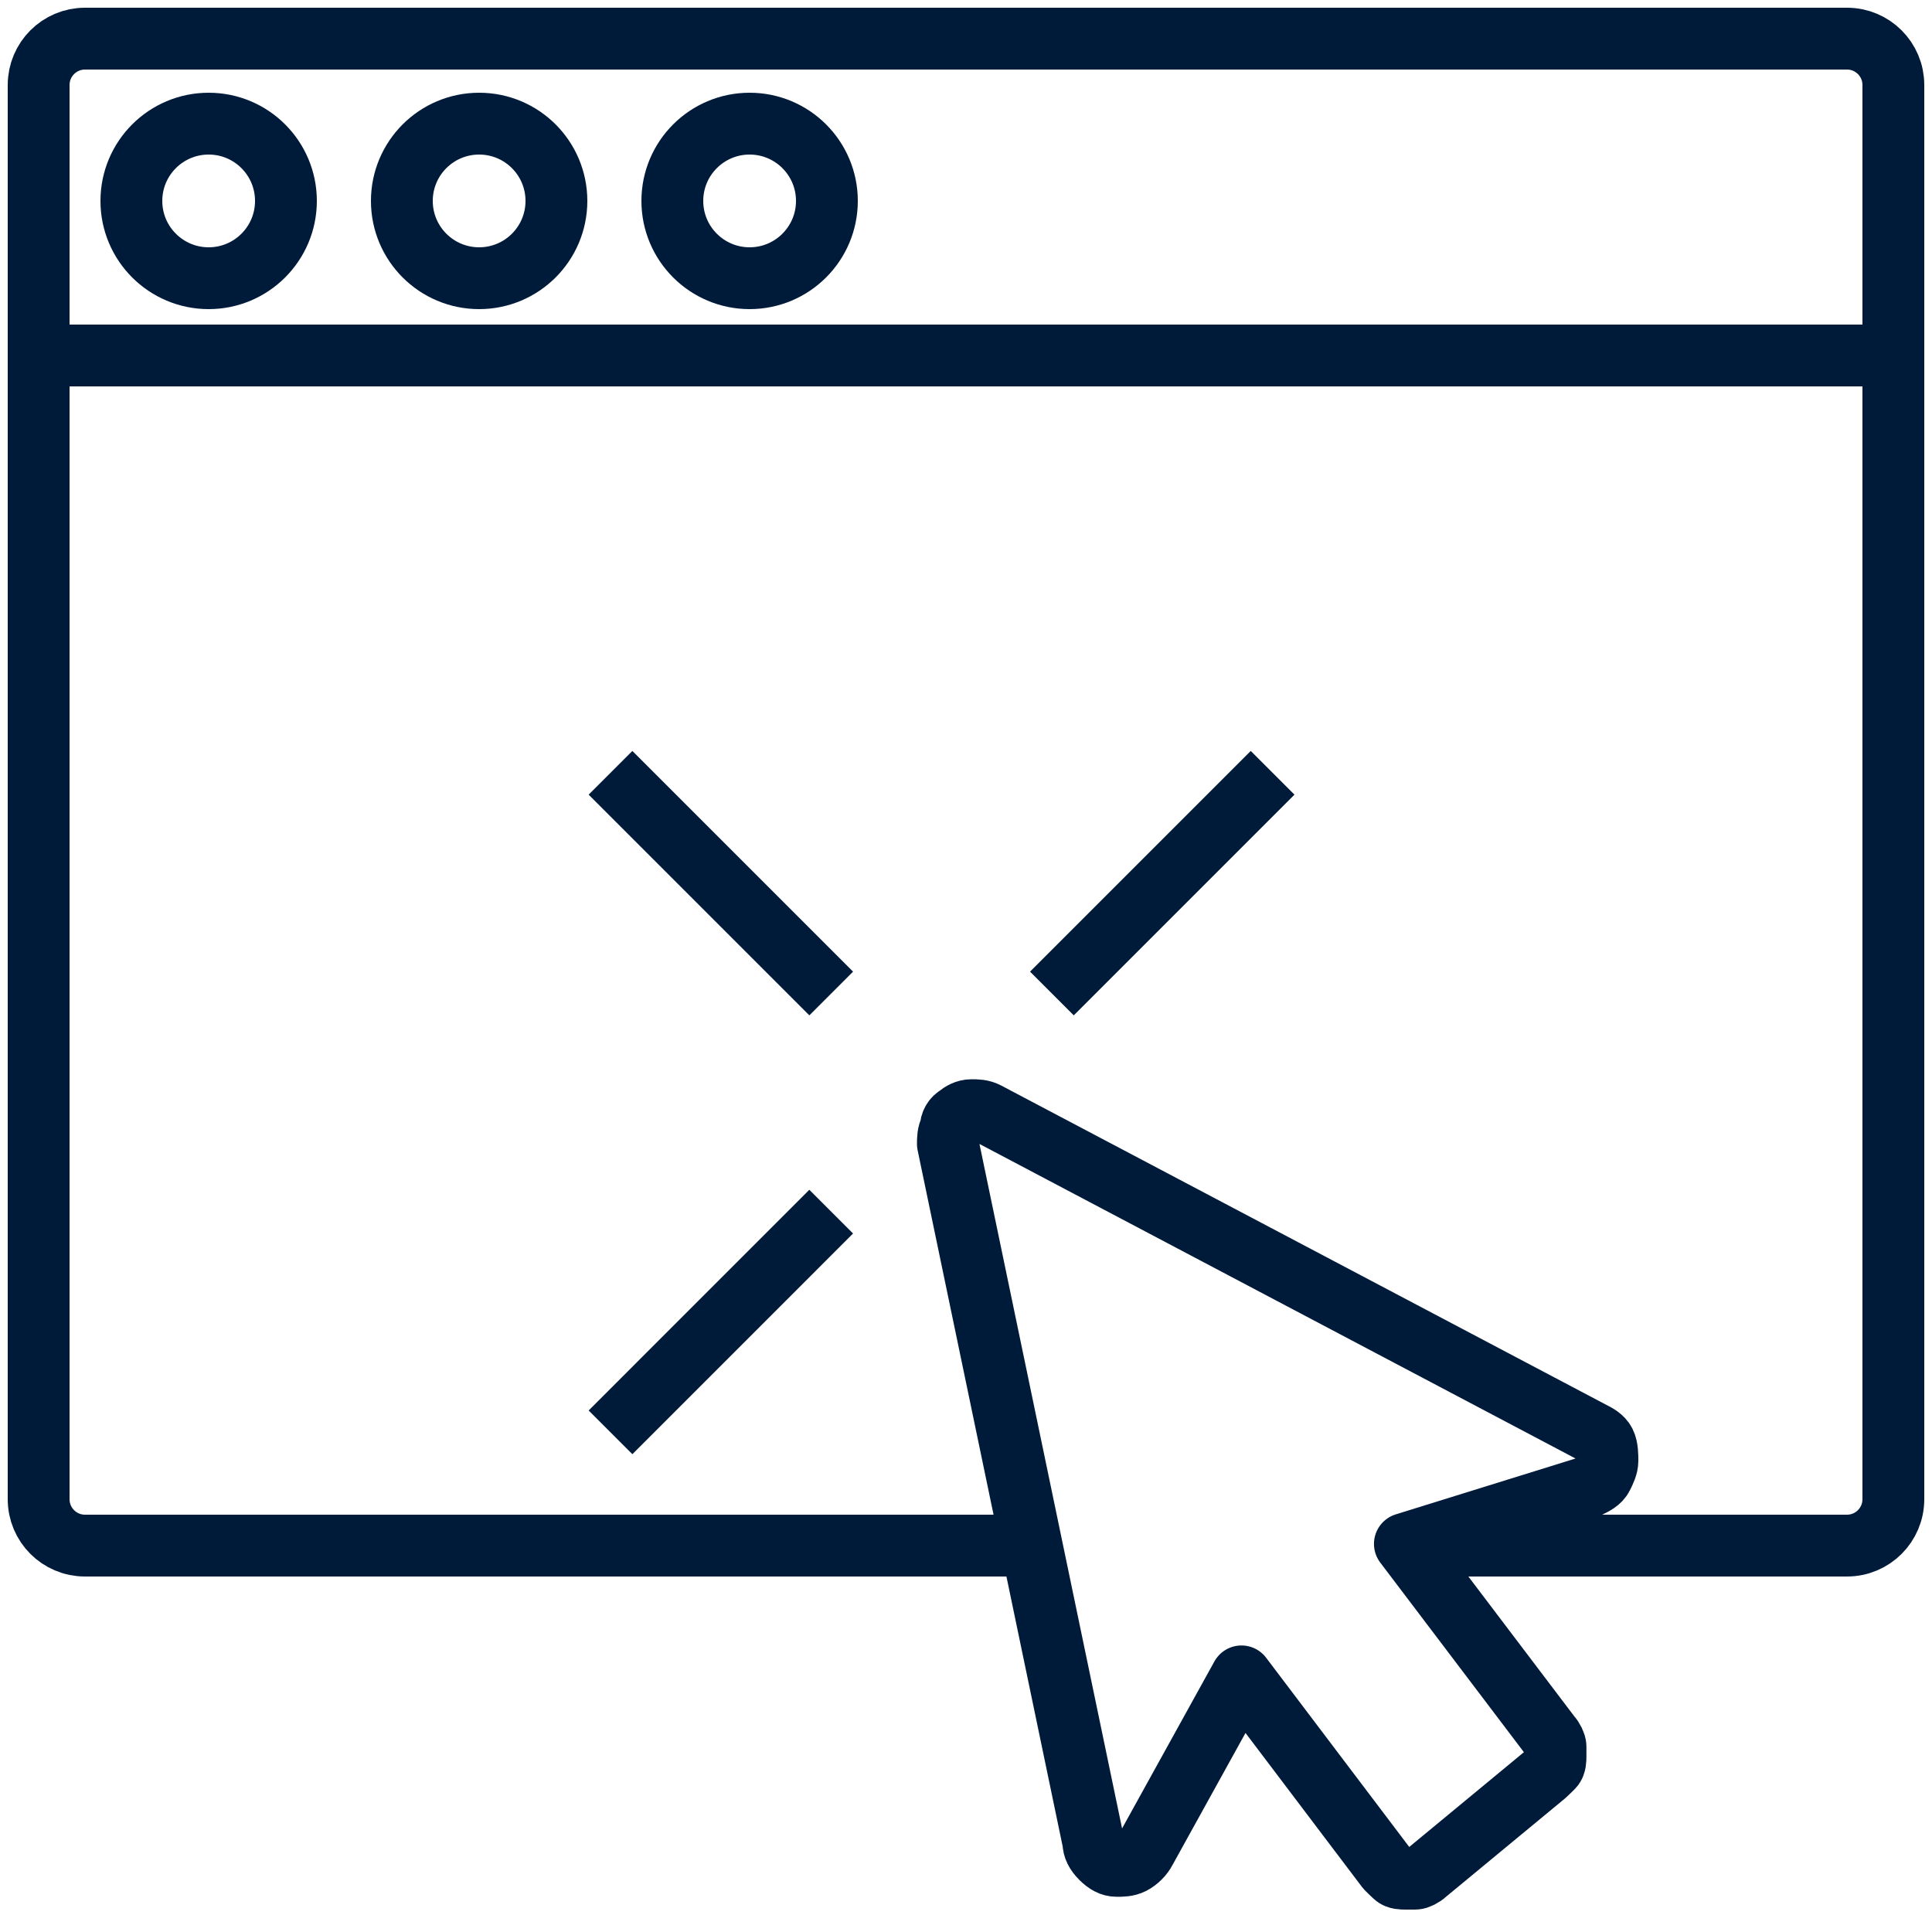
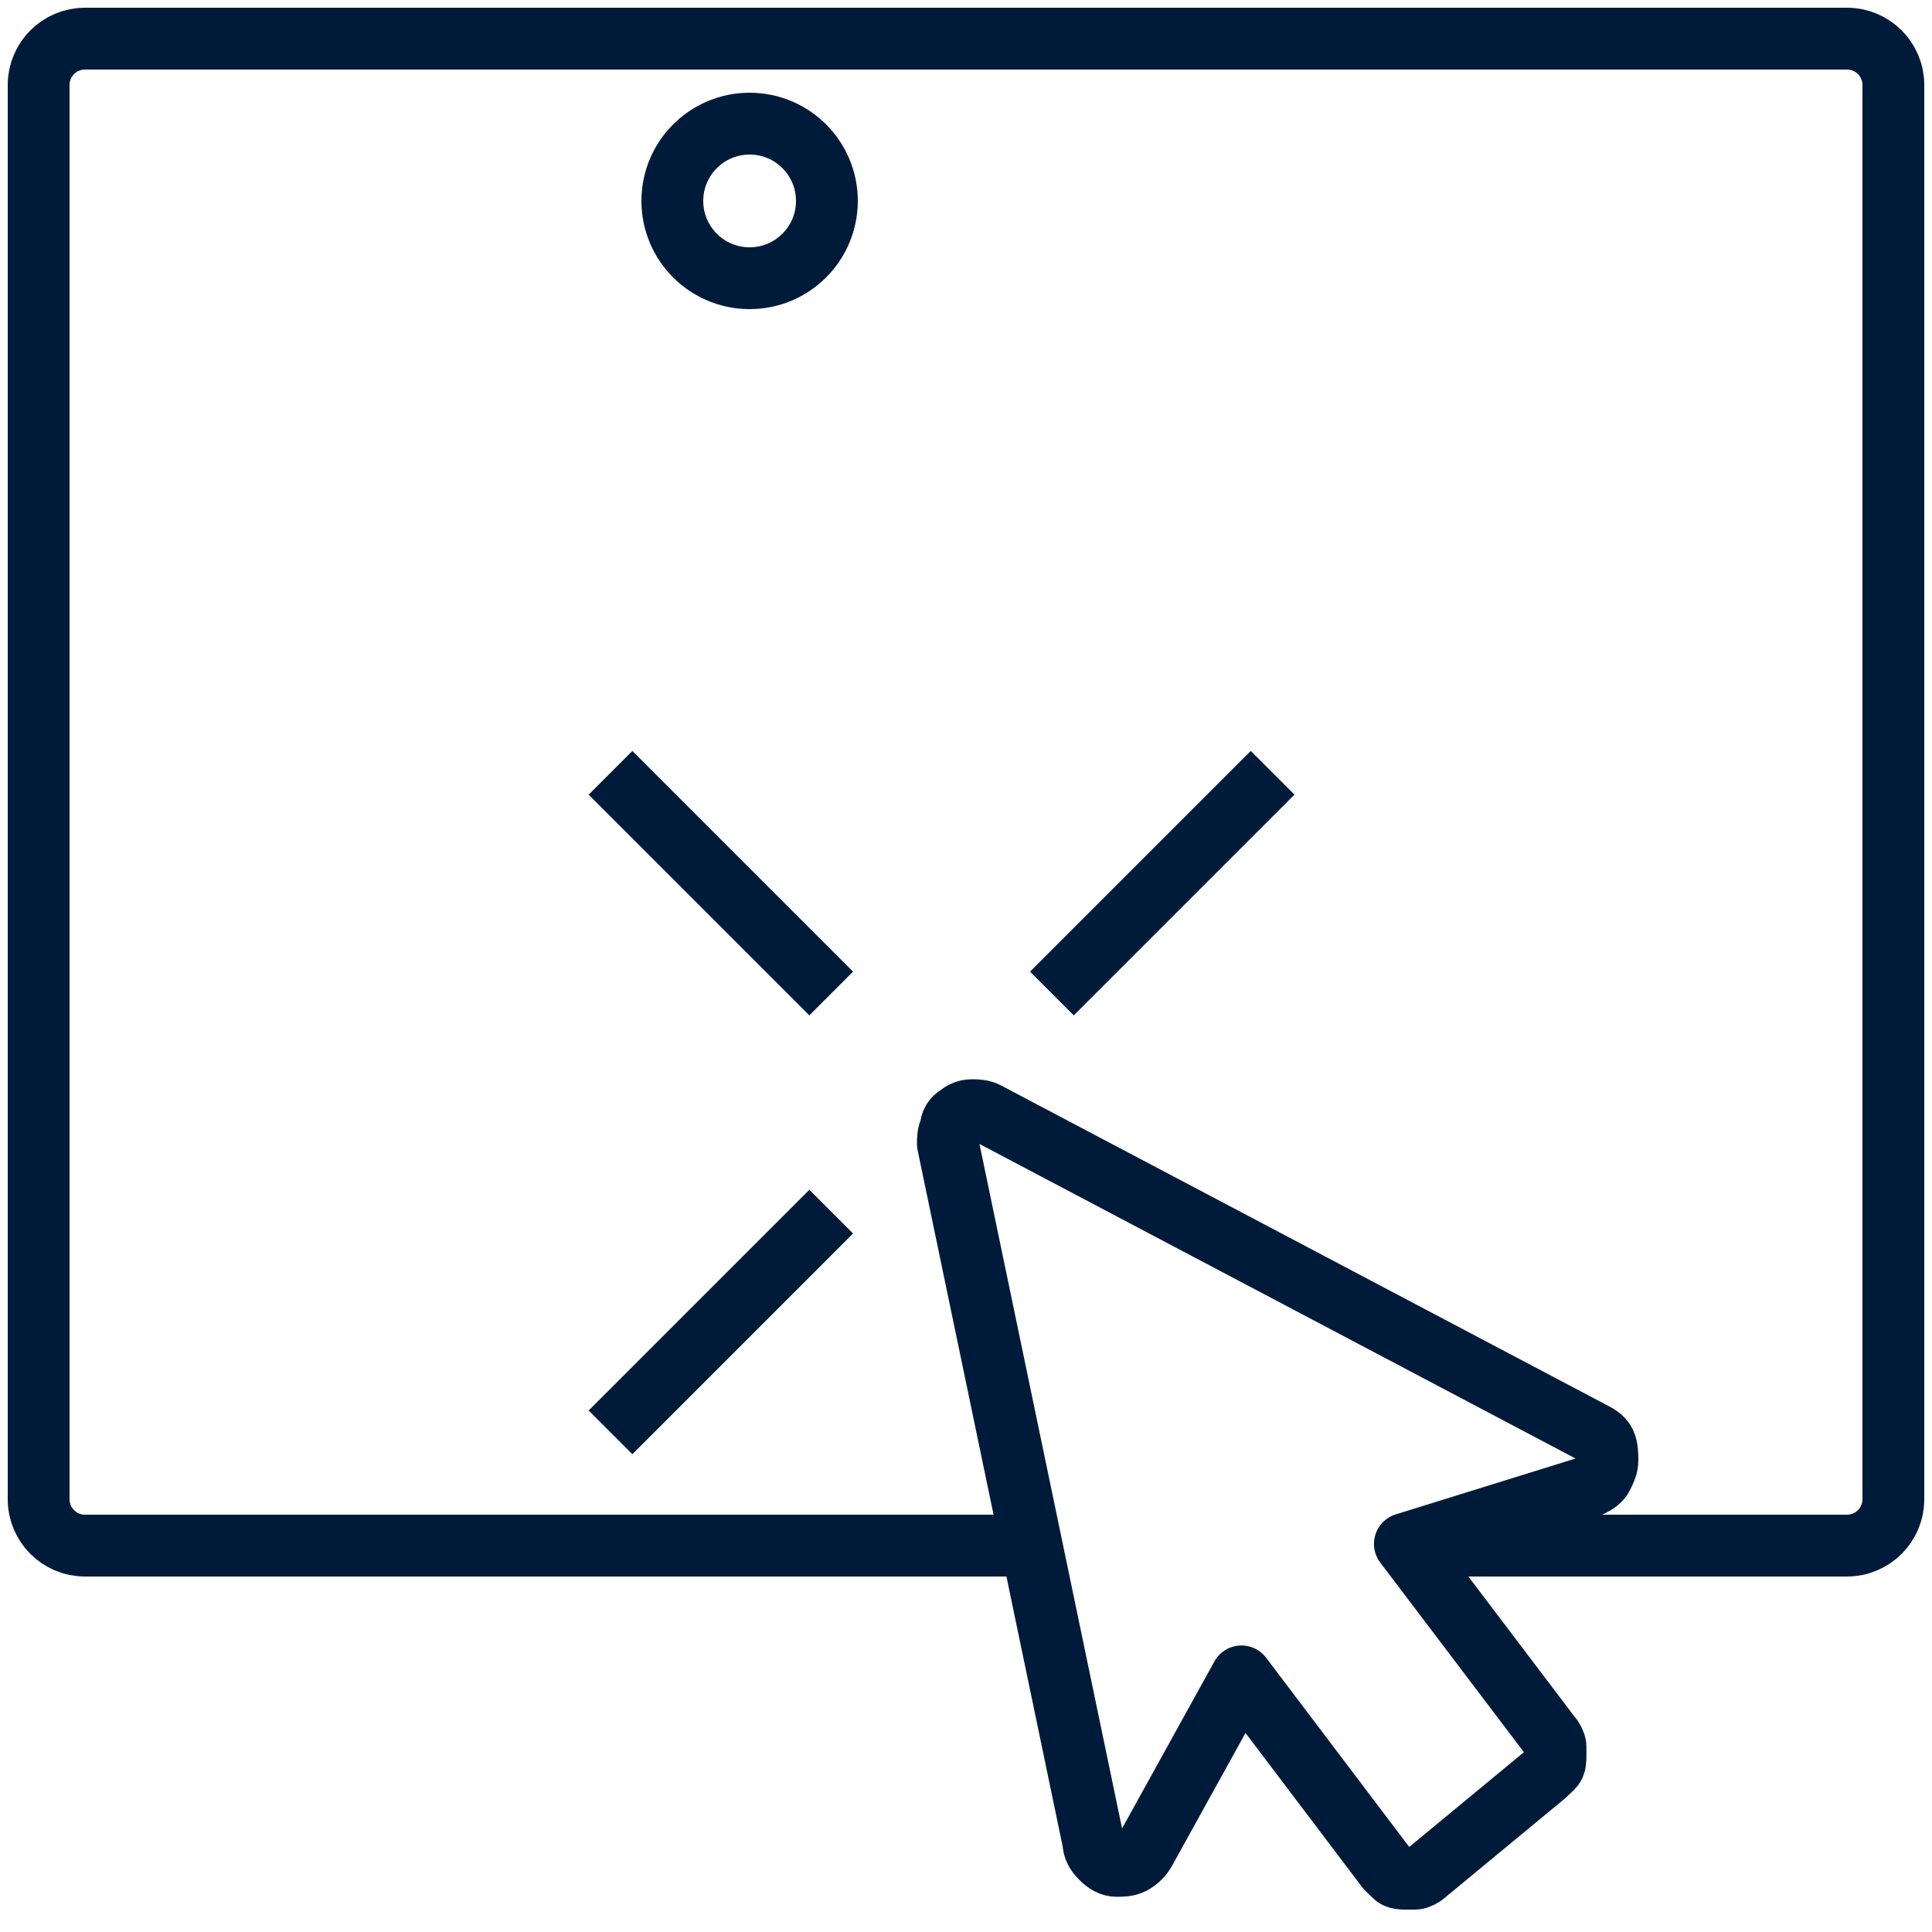
<svg xmlns="http://www.w3.org/2000/svg" width="250" height="250" viewBox="0 0 250 250" fill="none">
  <path d="M133 200H11C7.686 200 5 197.314 5 194V11C5 7.686 7.686 5 11 5H239C242.314 5 245 7.686 245 11V194C245 197.314 242.314 200 239 200H185" stroke="#001B3A" stroke-width="8" stroke-linejoin="round" />
  <path d="M208 189.025C208 189.687 207.669 190.382 207.338 191.044C207.007 191.706 206.312 192.037 205.65 192.368L181.791 199.78L200.62 224.633C200.951 224.963 201.282 225.658 201.282 225.989V227.313C201.282 227.644 201.282 228.339 200.951 228.67C200.62 229.001 200.29 229.332 199.925 229.663L184.472 242.436C184.141 242.767 183.479 243.098 183.148 243.098H181.791C181.46 243.098 180.798 243.098 180.467 242.767C180.103 242.436 179.772 242.105 179.442 241.774L160.645 216.922L148.203 239.425C147.872 240.087 147.21 240.748 146.515 241.112C145.853 241.443 145.191 241.443 144.496 241.443C143.802 241.443 143.173 241.112 142.478 240.417C141.816 239.756 141.485 239.094 141.485 238.399L122.656 148.024C122.656 147.363 122.656 146.701 123.02 146.006C123.02 145.344 123.351 144.682 124.013 144.351C124.343 144.02 125.005 143.656 125.7 143.656C126.395 143.656 127.024 143.656 127.719 144.02L205.981 185.319C206.643 185.65 207.338 186.014 207.669 186.676C208 187.338 208 188.364 208 189.025Z" stroke="#001B3A" stroke-width="8" stroke-miterlimit="10" stroke-linejoin="round" />
  <path d="M79 185.344L107.558 156.785" stroke="#001B3A" stroke-width="8" stroke-linejoin="round" />
  <path d="M136.116 128.558L164.675 100" stroke="#001B3A" stroke-width="8" stroke-linejoin="round" />
  <path d="M107.558 128.558L79 100" stroke="#001B3A" stroke-width="8" stroke-linejoin="round" />
-   <path d="M7 46H245" stroke="#001B3A" stroke-width="8" />
-   <circle cx="27" cy="26" r="10" stroke="#001B3A" stroke-width="8" />
-   <circle cx="62" cy="26" r="10" stroke="#001B3A" stroke-width="8" />
  <circle cx="97" cy="26" r="10" stroke="#001B3A" stroke-width="8" />
</svg>